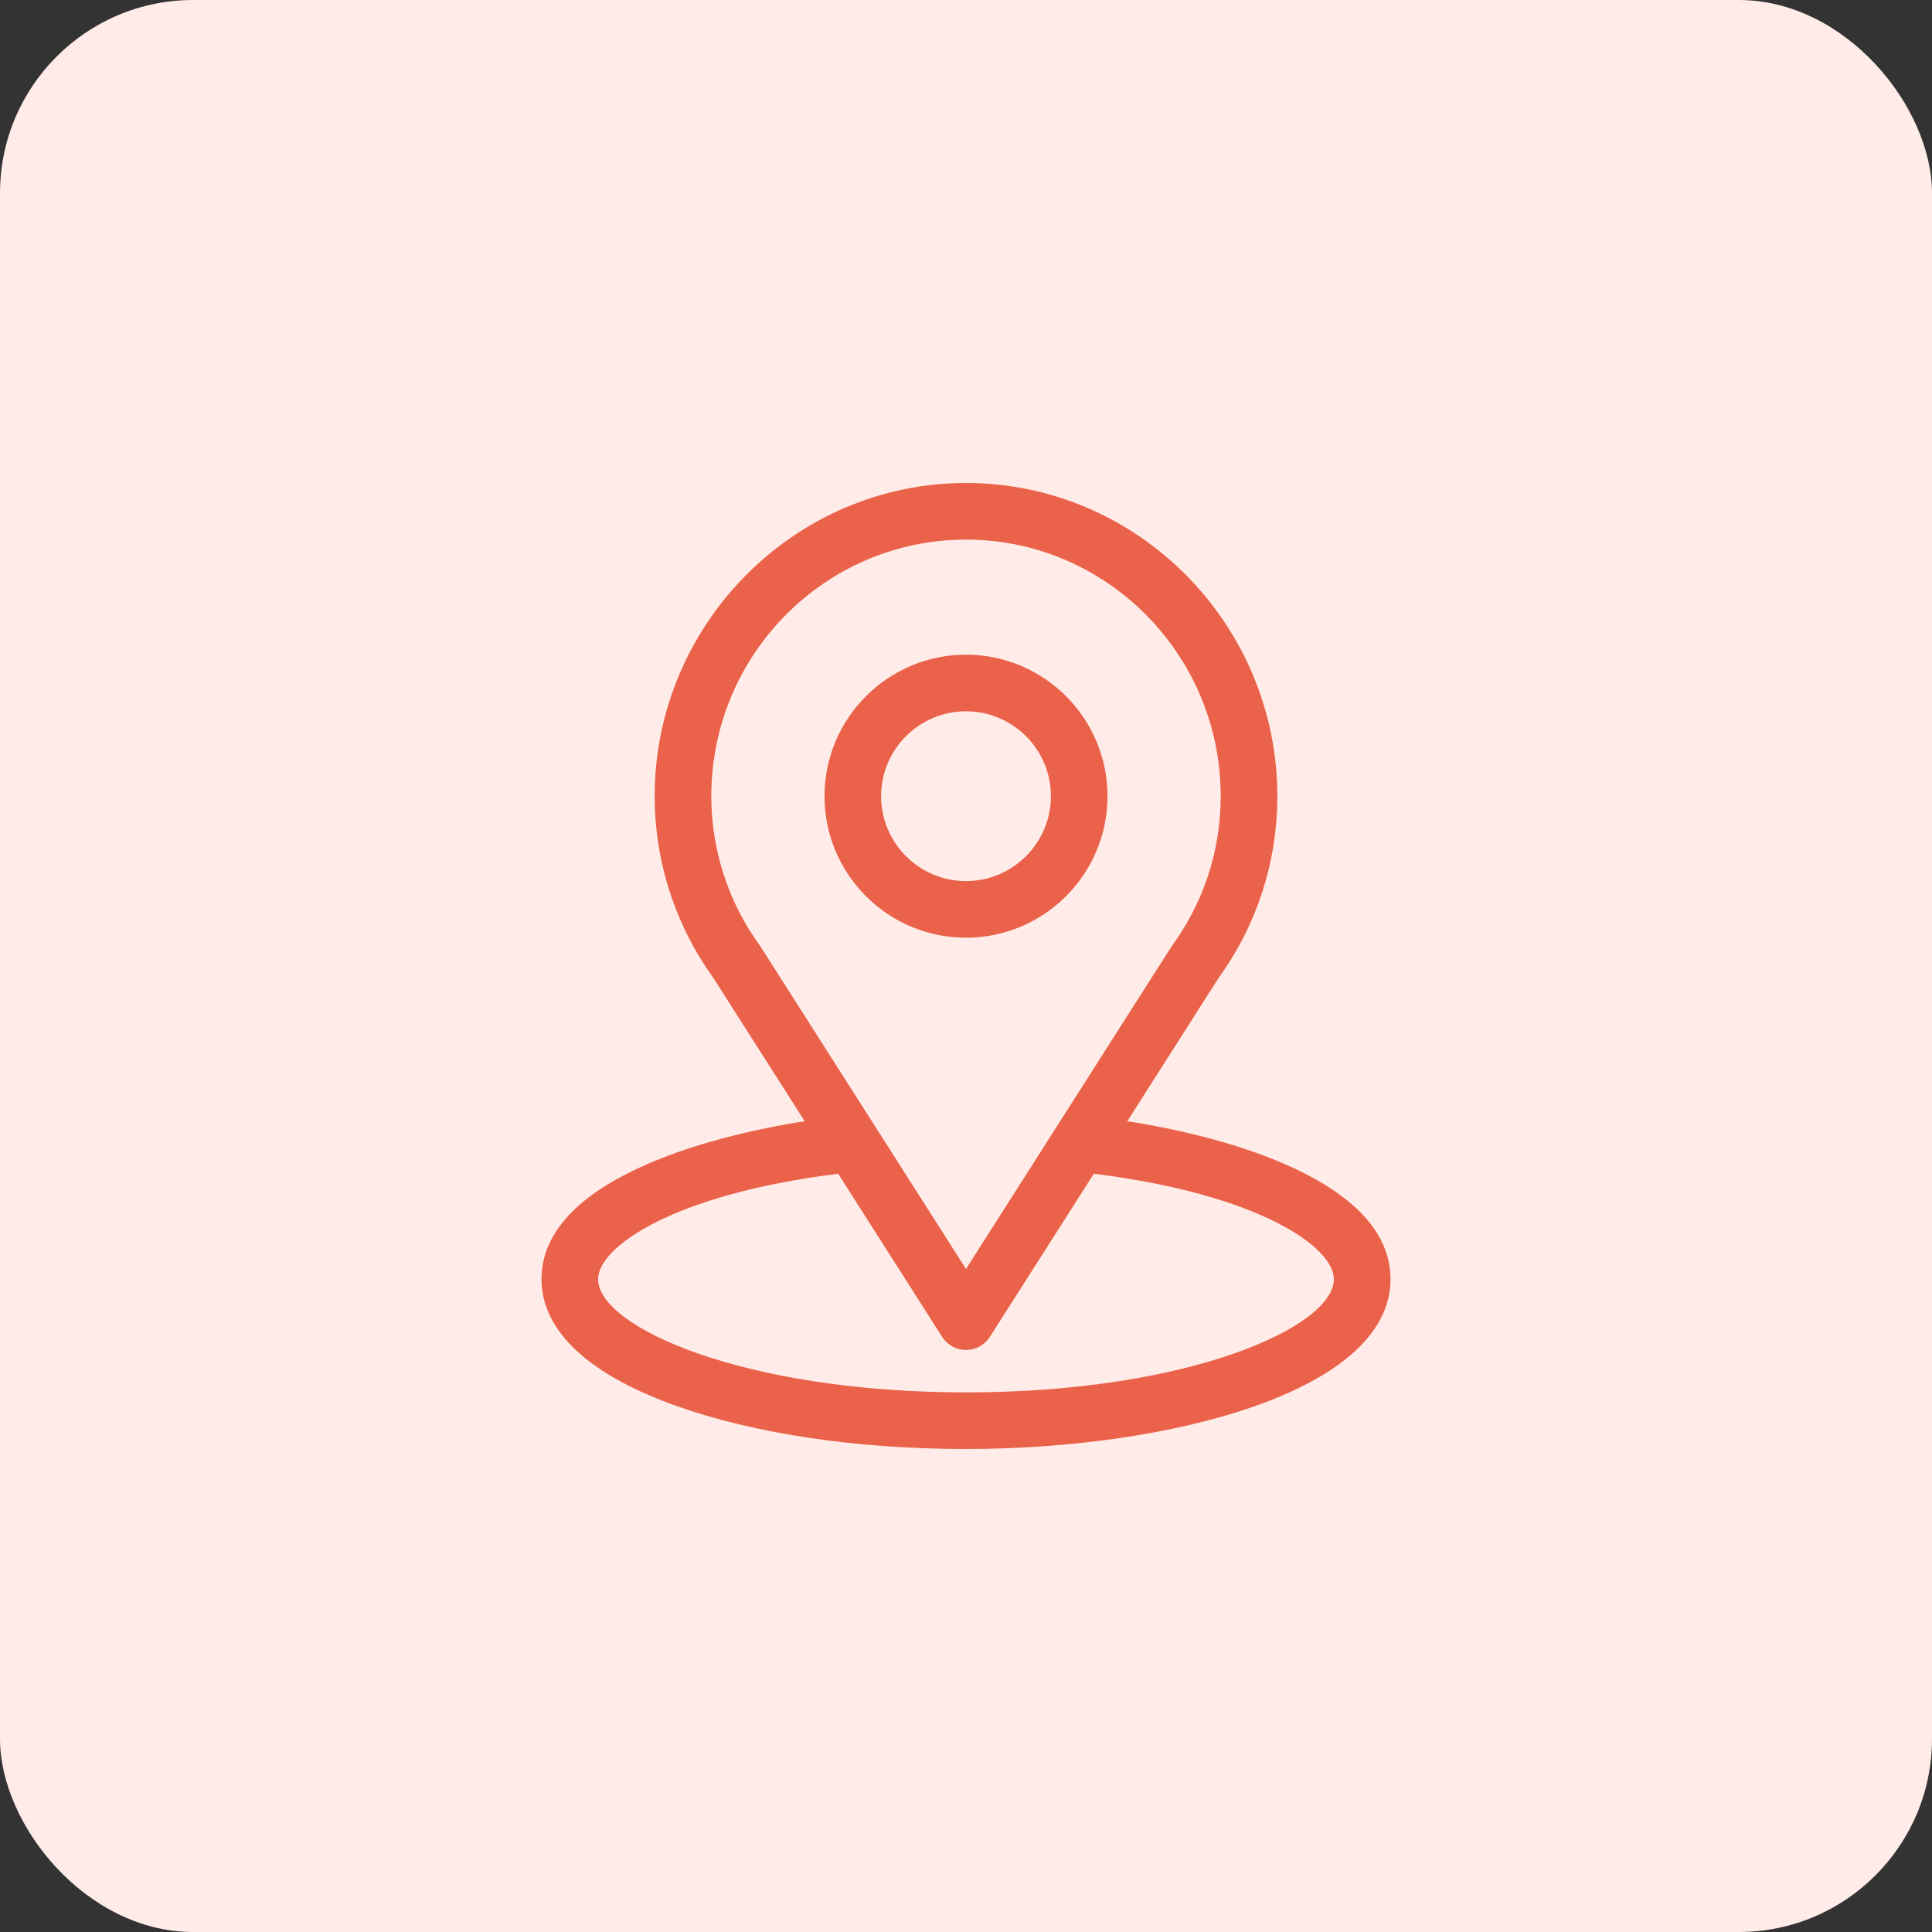
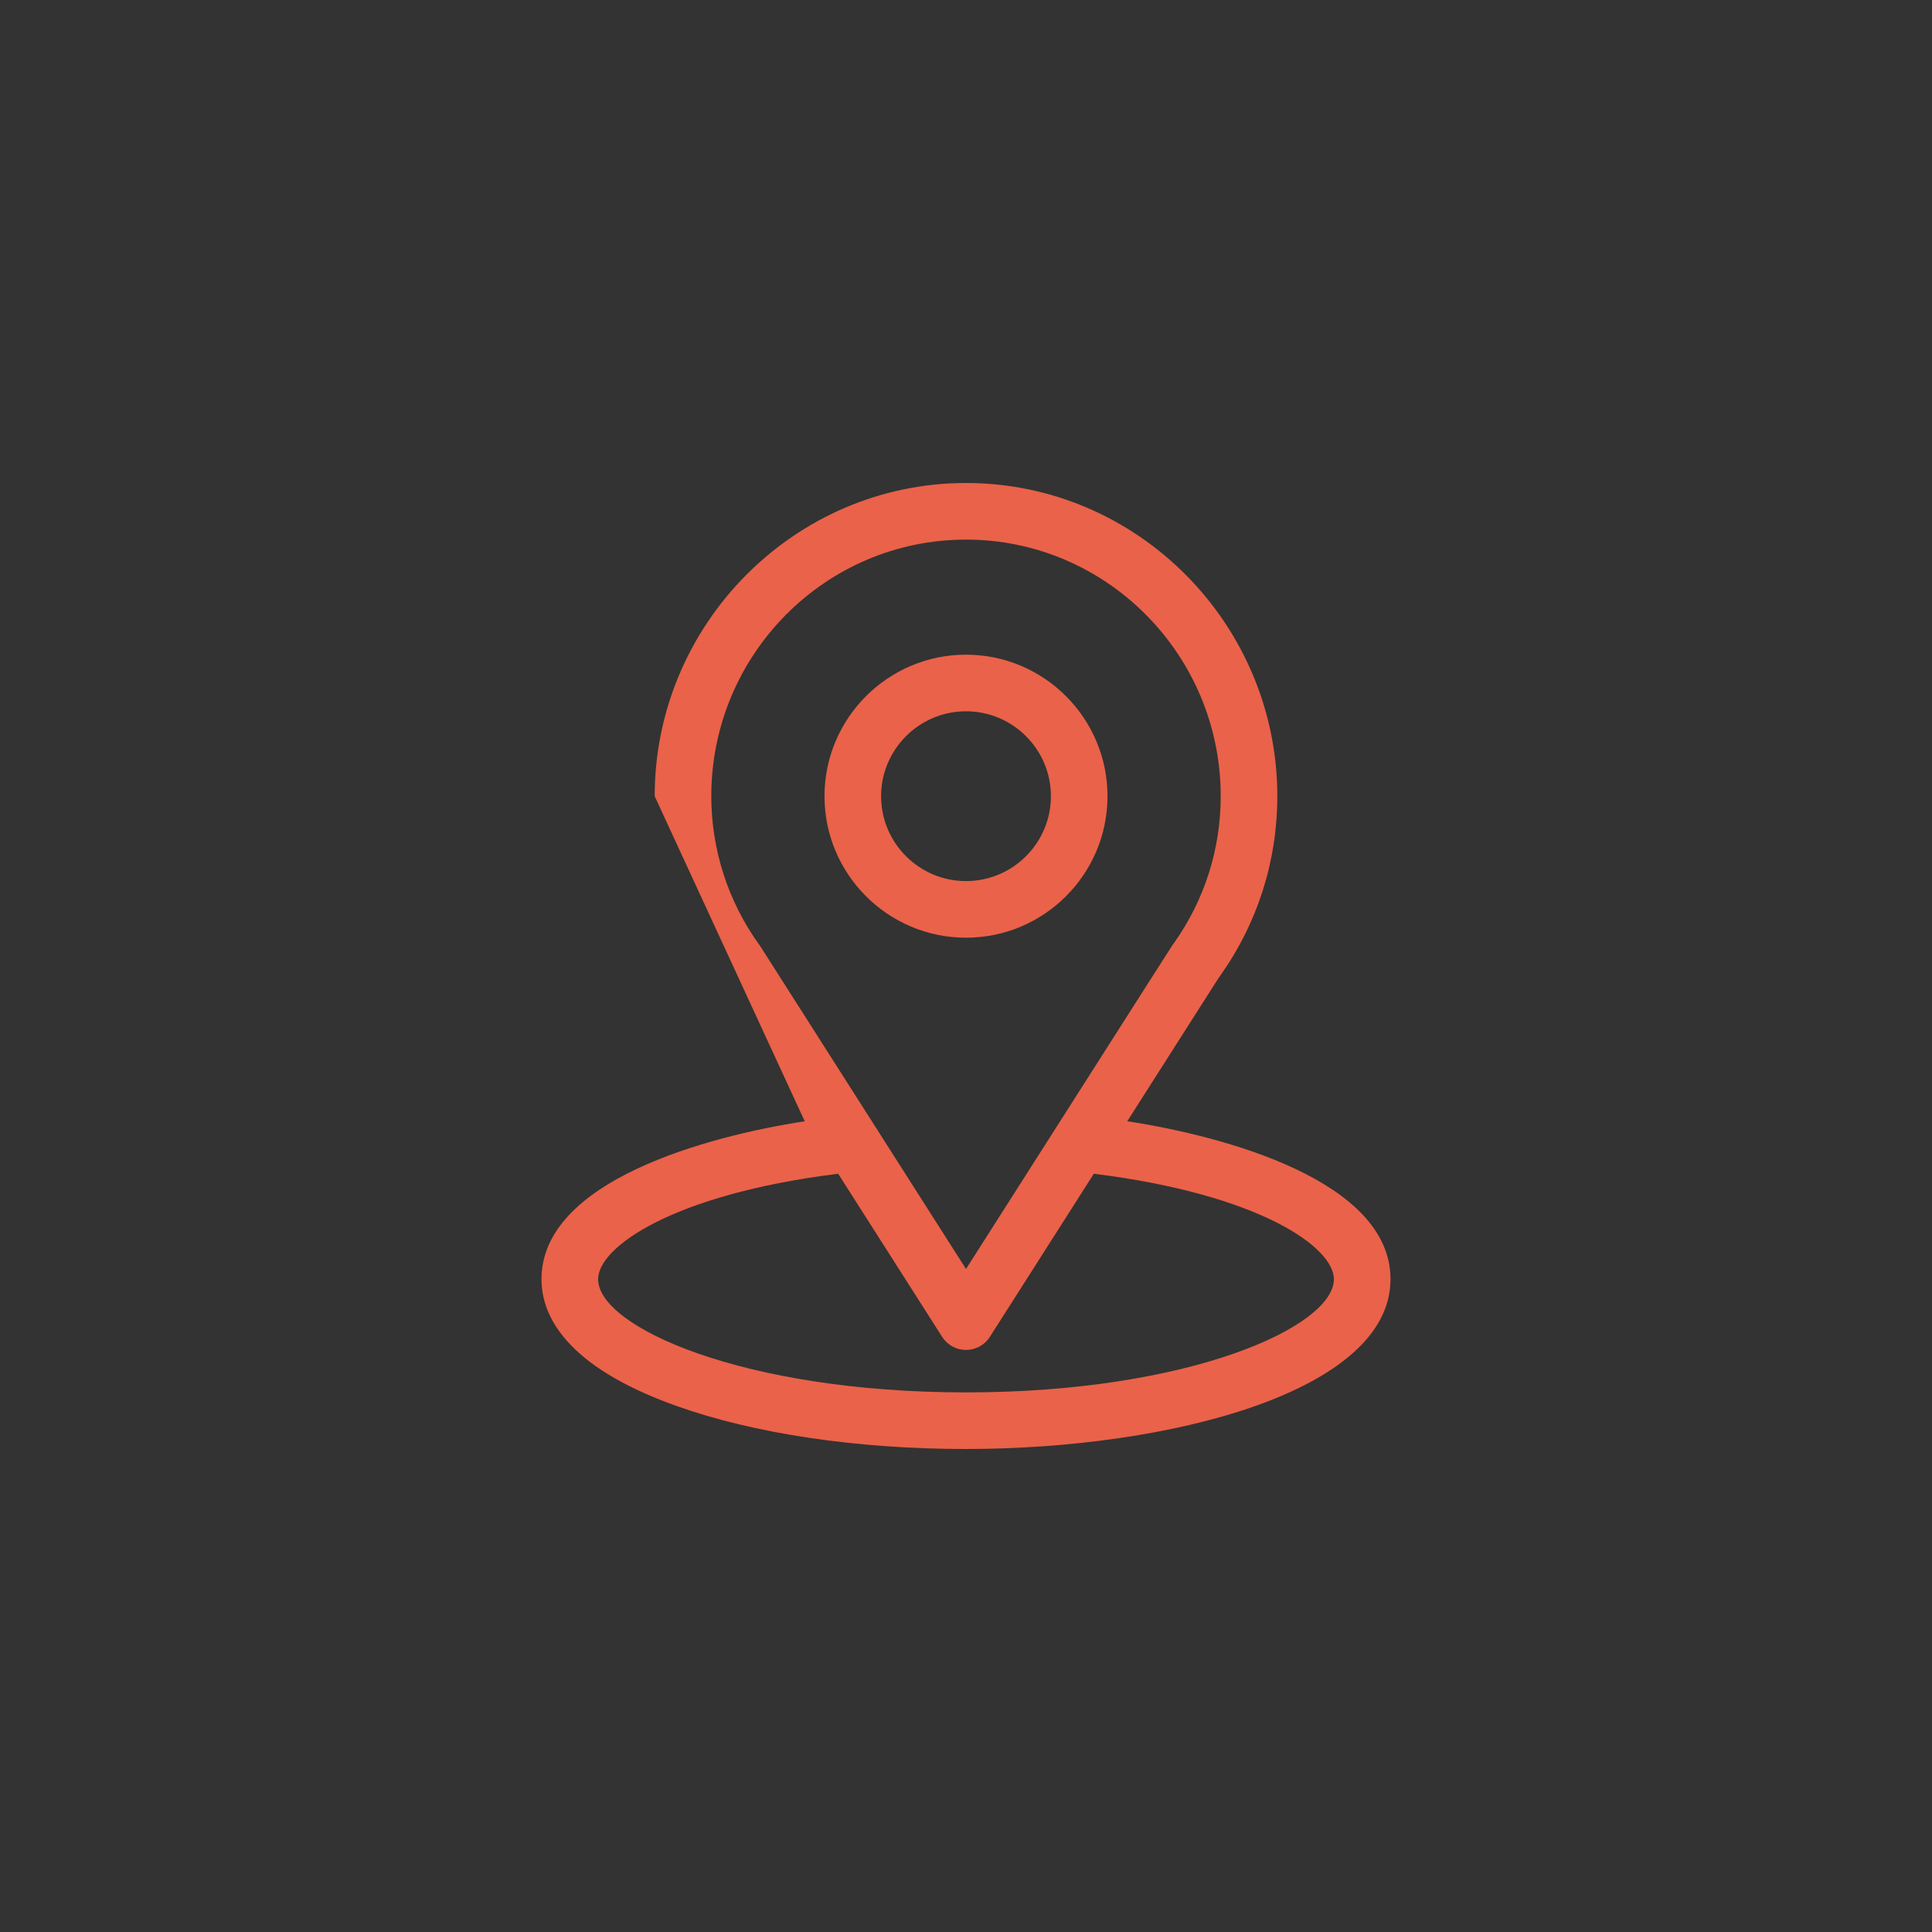
<svg xmlns="http://www.w3.org/2000/svg" width="80" height="80" viewBox="0 0 80 80" fill="none">
  <rect x="0" y="0" width="80" height="80" fill="#333333" stroke="none" />
-   <rect width="80" height="80" rx="8" fill="#FFEBE8" />
-   <path d="M46.678 46.428C50.934 39.749 50.399 40.583 50.522 40.408C52.072 38.223 52.891 35.65 52.891 32.969C52.891 25.858 47.12 20 40 20C32.903 20 27.109 25.846 27.109 32.969C27.109 35.648 27.946 38.288 29.546 40.504L33.322 46.429C29.285 47.049 22.422 48.898 22.422 52.969C22.422 54.453 23.39 56.568 28.005 58.215C31.227 59.366 35.487 60 40 60C48.44 60 57.578 57.619 57.578 52.969C57.578 48.897 50.723 47.05 46.678 46.428ZM31.504 39.215C31.491 39.194 31.477 39.175 31.463 39.155C30.132 37.323 29.453 35.152 29.453 32.969C29.453 27.108 34.172 22.344 40 22.344C45.816 22.344 50.547 27.11 50.547 32.969C50.547 35.155 49.881 37.253 48.621 39.037C48.508 39.186 49.097 38.271 40 52.546L31.504 39.215ZM40 57.656C30.782 57.656 24.766 54.947 24.766 52.969C24.766 51.639 27.857 49.453 34.707 48.602L39.012 55.356C39.227 55.694 39.599 55.898 40 55.898C40.4 55.898 40.773 55.694 40.988 55.356L45.293 48.602C52.143 49.453 55.234 51.639 55.234 52.969C55.234 54.93 49.272 57.656 40 57.656Z" fill="#EA6249" />
+   <path d="M46.678 46.428C50.934 39.749 50.399 40.583 50.522 40.408C52.072 38.223 52.891 35.65 52.891 32.969C52.891 25.858 47.12 20 40 20C32.903 20 27.109 25.846 27.109 32.969L33.322 46.429C29.285 47.049 22.422 48.898 22.422 52.969C22.422 54.453 23.39 56.568 28.005 58.215C31.227 59.366 35.487 60 40 60C48.44 60 57.578 57.619 57.578 52.969C57.578 48.897 50.723 47.05 46.678 46.428ZM31.504 39.215C31.491 39.194 31.477 39.175 31.463 39.155C30.132 37.323 29.453 35.152 29.453 32.969C29.453 27.108 34.172 22.344 40 22.344C45.816 22.344 50.547 27.11 50.547 32.969C50.547 35.155 49.881 37.253 48.621 39.037C48.508 39.186 49.097 38.271 40 52.546L31.504 39.215ZM40 57.656C30.782 57.656 24.766 54.947 24.766 52.969C24.766 51.639 27.857 49.453 34.707 48.602L39.012 55.356C39.227 55.694 39.599 55.898 40 55.898C40.4 55.898 40.773 55.694 40.988 55.356L45.293 48.602C52.143 49.453 55.234 51.639 55.234 52.969C55.234 54.93 49.272 57.656 40 57.656Z" fill="#EA6249" />
  <path d="M40 27.109C36.769 27.109 34.141 29.738 34.141 32.969C34.141 36.2 36.769 38.828 40 38.828C43.231 38.828 45.859 36.2 45.859 32.969C45.859 29.738 43.231 27.109 40 27.109ZM40 36.484C38.062 36.484 36.484 34.907 36.484 32.969C36.484 31.03 38.062 29.453 40 29.453C41.938 29.453 43.516 31.03 43.516 32.969C43.516 34.907 41.938 36.484 40 36.484Z" fill="#EA6249" />
</svg>